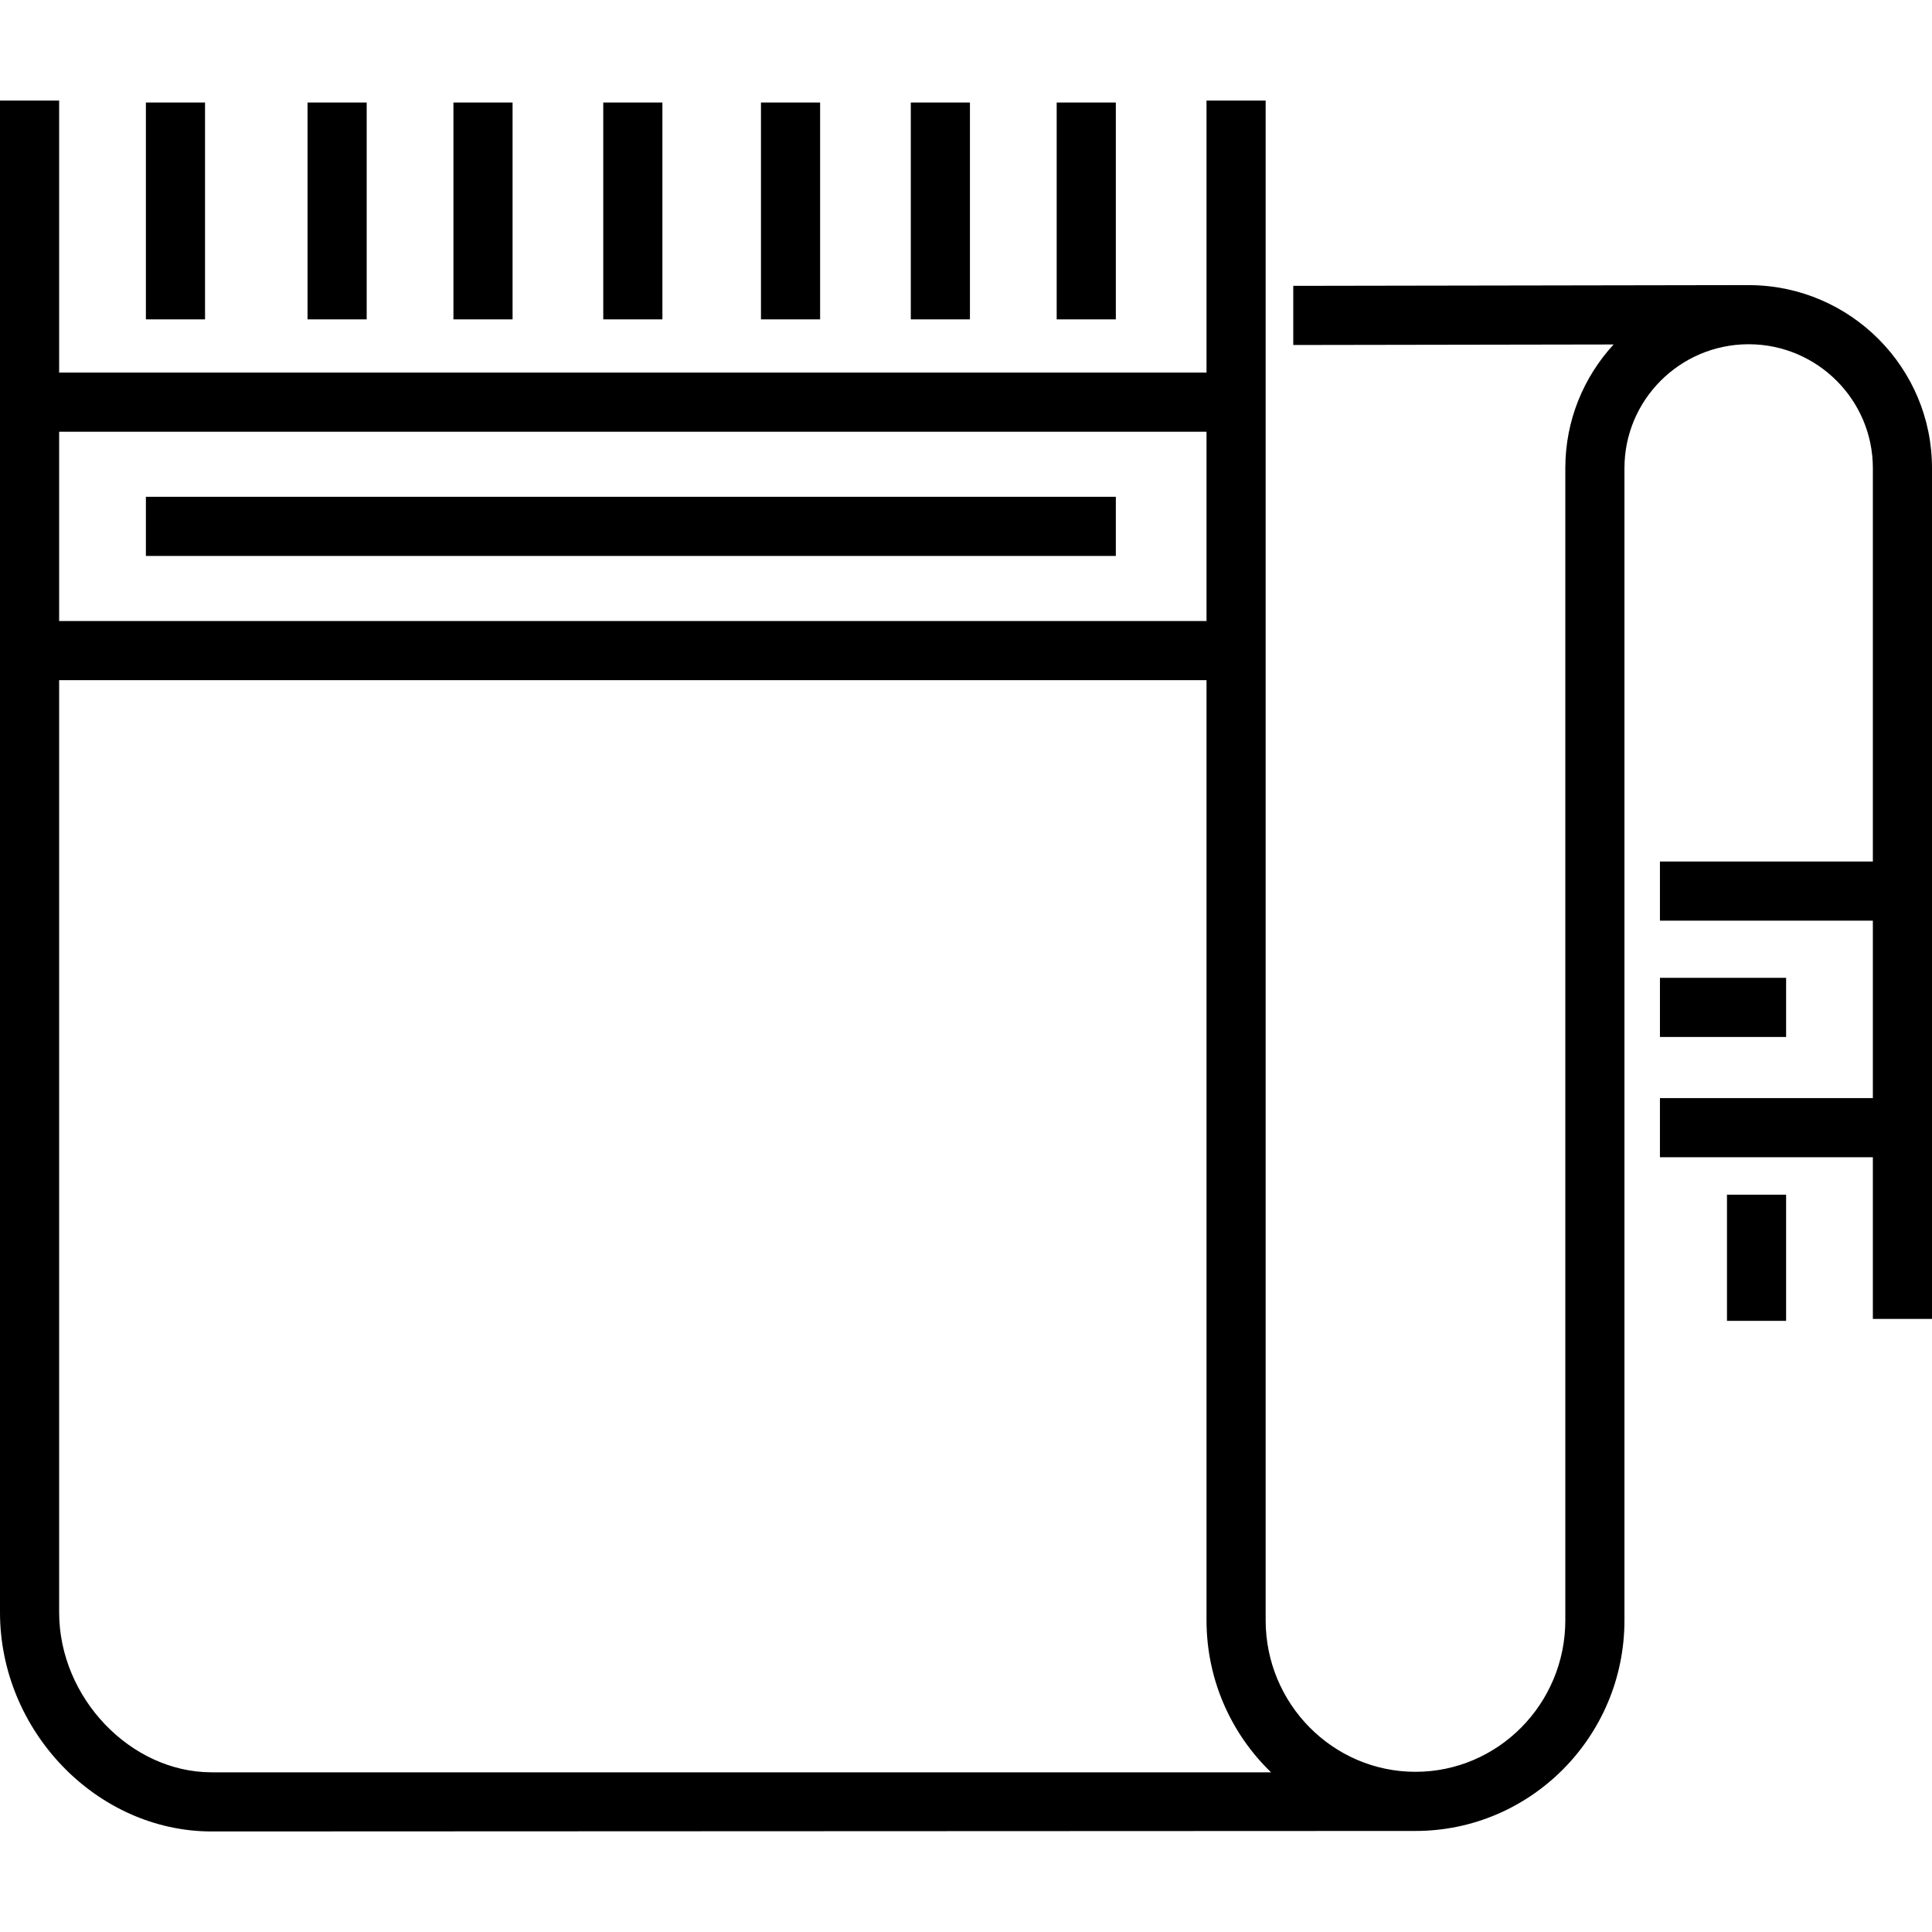
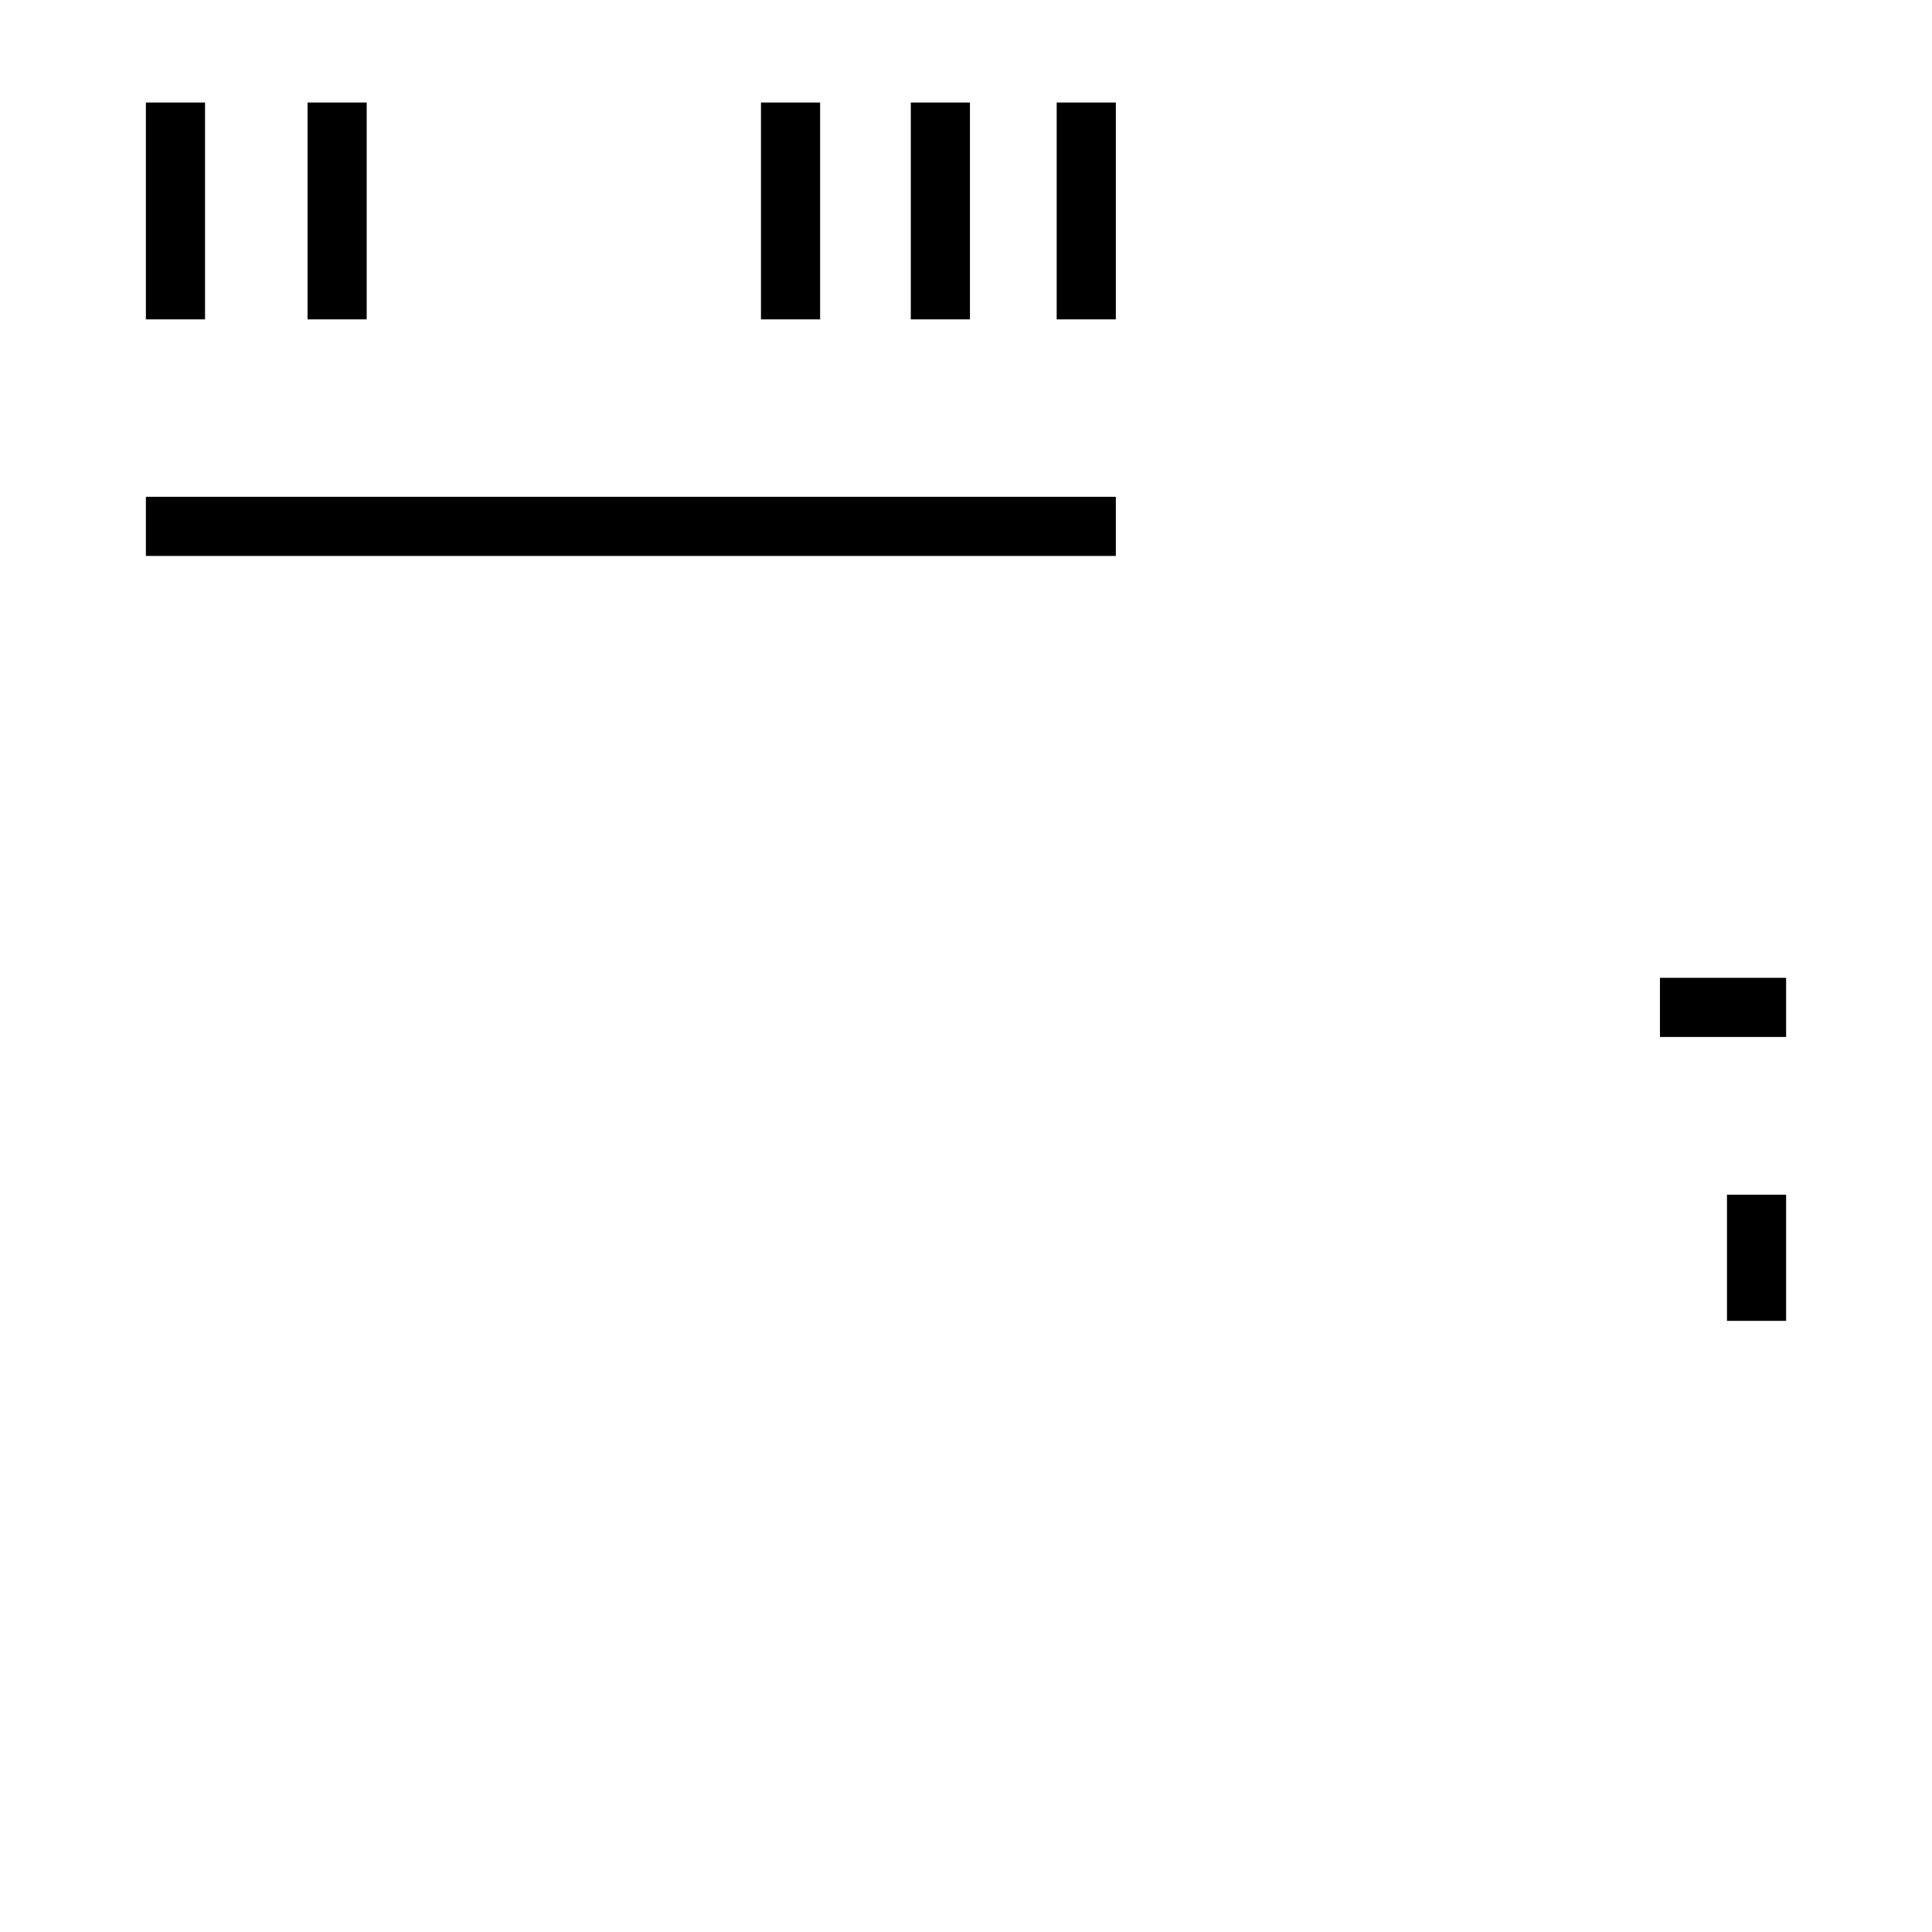
<svg xmlns="http://www.w3.org/2000/svg" version="1.1" id="Layer_1" x="0px" y="0px" viewBox="0 0 490 490" style="enable-background:new 0 0 490 490;" xml:space="preserve">
  <g>
    <g>
      <g>
        <rect x="37" y="26" width="15" height="55" />
        <rect x="78" y="26" width="15" height="55" />
-         <rect x="115" y="26" width="15" height="55" />
-         <rect x="153" y="26" width="15" height="55" />
        <rect x="193" y="26" width="15" height="55" />
        <rect x="231" y="26" width="15" height="55" />
        <rect x="268" y="26" width="15" height="55" />
        <rect x="438" y="303" width="15" height="32" />
-         <path d="M444,72.317v-0.01l-0.363,0.001c-0.046,0-0.091-0.003-0.137-0.003c-0.052,0-0.104,0.004-0.156,0.004L328,72.5v15     l81.247-0.134C401.647,95.631,397,106.64,397,118.715v292.23c0,21.188-17.047,38.427-38,38.427s-38-17.238-38-38.427V25.5h-15v69     H15v-69H0v132v15v236.445C0,439.059,24.586,464.5,53.688,464.5L359,464.372c29.225,0,53-23.967,53-53.427v-292.23     c0-17.248,14.016-31.29,31.287-31.405l0.4-0.001C460.97,87.411,475,101.458,475,118.715V218.5h-54v15h54v45h-54v15h54v41h15v-101     v-15v-99.785C490,93.291,469.41,72.587,444,72.317z M15,109.5h291v48H15V109.5z M53.688,449.5     C33.078,449.5,15,430.549,15,408.945V172.5h291v238.445c0,15.143,6.292,28.823,16.367,38.555H53.688z" />
        <rect x="37" y="126" width="246" height="15" />
        <rect x="421" y="248" width="32" height="15" />
      </g>
    </g>
  </g>
  <g>
</g>
  <g>
</g>
  <g>
</g>
  <g>
</g>
  <g>
</g>
  <g>
</g>
  <g>
</g>
  <g>
</g>
  <g>
</g>
  <g>
</g>
  <g>
</g>
  <g>
</g>
  <g>
</g>
  <g>
</g>
  <g>
</g>
</svg>